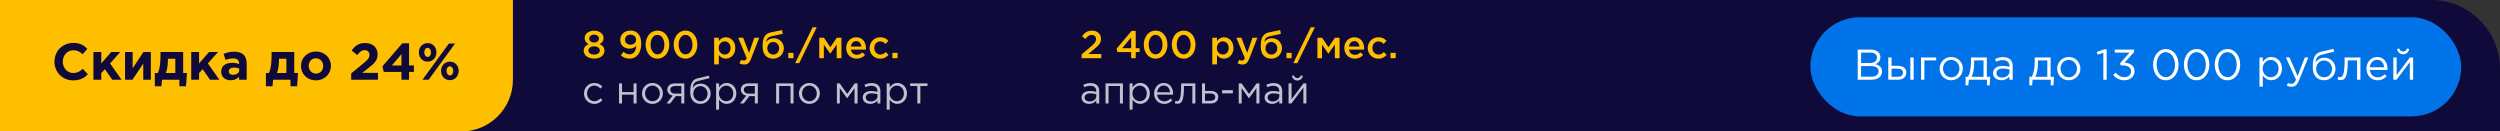
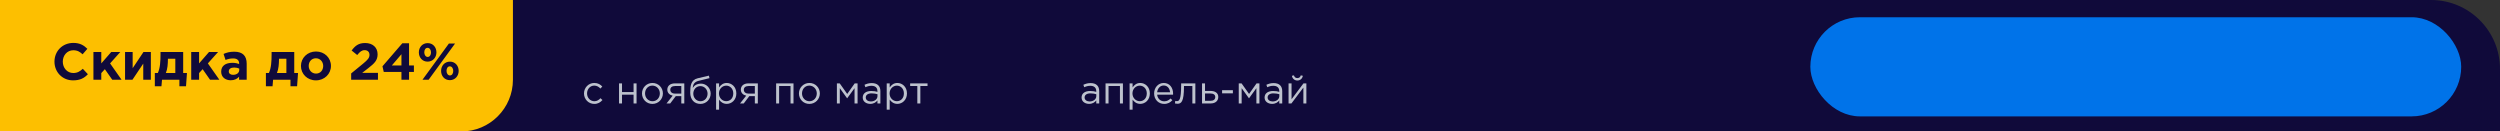
<svg xmlns="http://www.w3.org/2000/svg" width="1160" height="61" viewBox="0 0 1160 61" fill="none">
  <rect x="0" y="0" width="1160" height="61" fill="#333333" stroke="none" />
  <path d="M0 32C0 14.327 14.327 0 32 0H1128C1145.67 0 1160 14.327 1160 32V61H0V32Z" fill="#100A3A" />
  <path d="M0 0H238V37C238 50.255 227.255 61 214 61H0V0Z" fill="#FDBF00" />
  <path d="M33.888 37.288C28.944 37.288 25.272 33.472 25.272 28.6C25.272 23.824 28.872 19.912 34.032 19.912C37.2 19.912 38.976 21.112 40.536 22.648L38.328 25.192C37.032 24.016 35.928 23.32 34.008 23.32C31.176 23.32 29.136 25.672 29.136 28.6C29.136 31.48 31.128 33.88 34.008 33.88C35.928 33.88 37.104 33.112 38.424 31.912L40.776 34.432C39.048 36.28 37.128 37.288 33.888 37.288ZM43.351 37V24.136H46.999V29.416L51.607 24.136H55.807L51.079 29.416L56.407 37H52.087L48.655 32.104L46.999 33.904V37H43.351ZM69.999 24.136V37H66.471V29.512L61.455 37H58.023V24.136H61.551V31.648L66.567 24.136H69.999ZM76.953 33.88H81.345V27.256H77.913V27.544C77.889 29.728 77.745 31.984 76.953 33.88ZM83.241 37H75.177L74.913 40.024H71.841V33.88H73.233C74.313 31.576 74.481 28.336 74.481 25.24V24.136H84.993V33.88H86.745L86.313 40.024H83.241V37ZM88.726 37V24.136H92.374V29.416L96.982 24.136H101.182L96.454 29.416L101.782 37H97.462L94.03 32.104L92.374 33.904V37H88.726ZM107.046 37.24C104.622 37.24 102.63 35.848 102.63 33.256C102.63 30.448 104.766 29.152 107.814 29.152C109.11 29.152 110.046 29.368 110.958 29.68V29.464C110.958 27.952 110.022 27.112 108.198 27.112C106.806 27.112 105.822 27.376 104.646 27.808L103.734 25.024C105.15 24.4 106.542 23.992 108.726 23.992C110.718 23.992 112.158 24.52 113.07 25.432C114.03 26.392 114.462 27.808 114.462 29.536V37H110.934V35.608C110.046 36.592 108.822 37.24 107.046 37.24ZM108.15 34.72C109.854 34.72 111.006 33.784 111.006 32.464V31.816C110.382 31.528 109.566 31.336 108.678 31.336C107.118 31.336 106.158 31.96 106.158 33.16C106.158 34.144 106.974 34.72 108.15 34.72ZM128.492 33.88H132.884V27.256H129.452V27.544C129.428 29.728 129.284 31.984 128.492 33.88ZM134.78 37H126.716L126.452 40.024H123.38V33.88H124.772C125.852 31.576 126.02 28.336 126.02 25.24V24.136H136.532V33.88H138.284L137.852 40.024H134.78V37ZM146.577 37.288C142.593 37.288 139.641 34.336 139.641 30.592C139.641 26.896 142.617 23.896 146.625 23.896C150.609 23.896 153.561 26.848 153.561 30.592C153.561 34.288 150.585 37.288 146.577 37.288ZM146.625 34.144C148.713 34.144 149.961 32.536 149.961 30.592C149.961 28.696 148.593 27.04 146.577 27.04C144.489 27.04 143.241 28.648 143.241 30.592C143.241 32.488 144.609 34.144 146.625 34.144ZM162.942 37V34.072L168.534 29.488C170.622 27.76 171.438 26.848 171.438 25.456C171.438 24.04 170.502 23.272 169.182 23.272C167.886 23.272 166.998 23.992 165.75 25.528L163.158 23.44C164.814 21.184 166.422 19.96 169.422 19.96C172.902 19.96 175.206 22 175.206 25.192C175.206 28 173.766 29.392 170.79 31.696L168.054 33.808H175.374V37H162.942ZM186.271 37V33.376H178.063L177.463 30.76L186.679 20.08H189.799V30.376H192.055V33.376H189.799V37H186.271ZM181.807 30.376H186.271V25.144L181.807 30.376ZM198.402 28.6C195.978 28.6 194.346 26.704 194.346 24.304C194.346 21.928 196.002 20.008 198.45 20.008C200.874 20.008 202.506 21.904 202.506 24.304C202.506 26.656 200.85 28.6 198.402 28.6ZM196.026 37L208.29 20.2H211.146L198.882 37H196.026ZM208.722 37.192C206.298 37.192 204.666 35.296 204.666 32.896C204.666 30.52 206.322 28.6 208.77 28.6C211.194 28.6 212.826 30.496 212.826 32.896C212.826 35.248 211.17 37.192 208.722 37.192ZM198.45 26.416C199.458 26.416 199.986 25.432 199.986 24.304C199.986 23.176 199.362 22.192 198.402 22.192C197.394 22.192 196.866 23.152 196.866 24.304C196.866 25.432 197.49 26.416 198.45 26.416ZM208.77 35.008C209.778 35.008 210.306 34.024 210.306 32.896C210.306 31.768 209.682 30.784 208.722 30.784C207.714 30.784 207.186 31.744 207.186 32.896C207.186 34.024 207.81 35.008 208.77 35.008Z" fill="#100A3A" />
-   <path d="M275.67 27.18C272.916 27.18 270.864 25.74 270.864 23.544C270.864 22.014 271.71 21.06 273.132 20.466C272.07 19.908 271.296 19.062 271.296 17.622C271.296 15.696 273.15 14.22 275.67 14.22C278.19 14.22 280.044 15.678 280.044 17.658C280.044 19.062 279.27 19.908 278.208 20.466C279.576 21.096 280.476 21.996 280.476 23.526C280.476 25.776 278.424 27.18 275.67 27.18ZM275.67 19.728C276.966 19.728 277.92 18.954 277.92 17.838C277.92 16.866 277.02 16.074 275.67 16.074C274.32 16.074 273.42 16.866 273.42 17.856C273.42 18.954 274.374 19.728 275.67 19.728ZM275.67 25.326C277.326 25.326 278.316 24.48 278.316 23.4C278.316 22.248 277.164 21.492 275.67 21.492C274.176 21.492 273.024 22.248 273.024 23.436C273.024 24.462 274.014 25.326 275.67 25.326ZM292.116 27.216C290.37 27.216 289.146 26.586 288.084 25.704L289.29 24.012C290.244 24.822 291.09 25.2 292.17 25.2C294.024 25.2 295.14 23.562 295.212 21.24C294.582 21.996 293.61 22.572 292.26 22.572C289.578 22.572 287.796 21.006 287.796 18.54C287.796 16.074 289.704 14.184 292.494 14.184C294.078 14.184 295.104 14.634 295.986 15.516C296.922 16.452 297.516 17.838 297.516 20.358C297.516 24.408 295.5 27.216 292.116 27.216ZM292.584 20.718C294.186 20.718 295.14 19.674 295.14 18.414C295.14 17.1 294.114 16.092 292.512 16.092C290.946 16.092 290.01 17.136 290.01 18.468C290.01 19.782 291.018 20.718 292.584 20.718ZM305.045 27.216C301.733 27.216 299.573 24.336 299.573 20.7C299.573 17.1 301.769 14.184 305.081 14.184C308.375 14.184 310.553 17.064 310.553 20.7C310.553 24.3 308.357 27.216 305.045 27.216ZM305.081 25.218C307.043 25.218 308.267 23.22 308.267 20.7C308.267 18.216 306.989 16.182 305.045 16.182C303.101 16.182 301.859 18.162 301.859 20.7C301.859 23.184 303.119 25.218 305.081 25.218ZM318.07 27.216C314.758 27.216 312.598 24.336 312.598 20.7C312.598 17.1 314.794 14.184 318.106 14.184C321.4 14.184 323.578 17.064 323.578 20.7C323.578 24.3 321.382 27.216 318.07 27.216ZM318.106 25.218C320.068 25.218 321.292 23.22 321.292 20.7C321.292 18.216 320.014 16.182 318.07 16.182C316.126 16.182 314.884 18.162 314.884 20.7C314.884 23.184 316.144 25.218 318.106 25.218ZM331.362 29.88V17.496H333.54V19.08C334.242 18.09 335.232 17.298 336.762 17.298C339.012 17.298 341.19 19.08 341.19 22.266C341.19 25.416 339.03 27.198 336.762 27.198C335.196 27.198 334.206 26.406 333.54 25.524V29.88H331.362ZM336.258 25.308C337.752 25.308 338.976 24.138 338.976 22.23C338.976 20.394 337.734 19.188 336.258 19.188C334.782 19.188 333.486 20.412 333.486 22.266C333.486 24.102 334.782 25.308 336.258 25.308ZM345.365 29.934C344.447 29.934 343.781 29.718 343.115 29.358L343.853 27.738C344.249 27.954 344.681 28.098 345.131 28.098C345.743 28.098 346.121 27.828 346.481 27L342.521 17.496H344.843L347.543 24.552L350.009 17.496H352.277L348.497 27.27C347.741 29.214 346.895 29.934 345.365 29.934ZM358.787 25.326C360.425 25.326 361.523 24.03 361.523 22.41C361.523 20.79 360.335 19.476 358.751 19.476C357.149 19.476 356.033 20.772 356.033 22.41C356.033 24.03 357.221 25.326 358.787 25.326ZM358.751 27.216C355.673 27.216 353.855 25.182 353.855 21.672C353.855 18.72 354.197 15.75 357.653 15.03L362.837 13.95L363.197 15.696L358.013 16.83C356.177 17.226 355.619 18.27 355.511 19.53C355.997 18.702 357.185 17.748 359.165 17.748C361.613 17.748 363.701 19.764 363.701 22.374C363.701 25.002 361.613 27.216 358.751 27.216ZM365.777 27V24.534H368.171V27H365.777ZM368.937 29.304L377.073 12.636H378.963L370.827 29.304H368.937ZM380.141 27V17.496H382.301L385.271 21.906L388.259 17.496H390.419V27H388.223V20.664L385.235 24.93L382.265 20.7V27H380.141ZM397.505 27.216C394.751 27.216 392.627 25.218 392.627 22.248C392.627 19.53 394.553 17.298 397.271 17.298C400.295 17.298 401.825 19.674 401.825 22.41C401.825 22.554 401.807 22.914 401.789 23.022H394.805C395.039 24.57 396.137 25.434 397.541 25.434C398.603 25.434 399.359 25.038 400.115 24.3L401.393 25.434C400.493 26.514 399.251 27.216 397.505 27.216ZM394.787 21.582H399.665C399.521 20.178 398.693 19.08 397.253 19.08C395.921 19.08 394.985 20.106 394.787 21.582ZM408.405 27.216C405.579 27.216 403.491 25.002 403.491 22.302V22.266C403.491 19.566 405.579 17.298 408.423 17.298C410.223 17.298 411.339 17.964 412.221 18.936L410.871 20.394C410.205 19.692 409.503 19.206 408.405 19.206C406.821 19.206 405.669 20.574 405.669 22.23V22.266C405.669 23.958 406.839 25.326 408.513 25.326C409.539 25.326 410.295 24.84 410.979 24.138L412.293 25.434C411.357 26.478 410.259 27.216 408.405 27.216ZM414.064 27V24.534H416.458V27H414.064Z" fill="#FDBF00" />
  <path d="M275.742 48.216C273.024 48.216 270.972 46.002 270.972 43.356C270.972 40.728 273.024 38.496 275.742 38.496C277.506 38.496 278.604 39.234 279.468 40.152L278.586 41.088C277.848 40.314 276.984 39.72 275.724 39.72C273.834 39.72 272.394 41.322 272.394 43.356C272.394 45.372 273.87 46.974 275.814 46.974C277.002 46.974 277.884 46.362 278.622 45.57L279.54 46.416C278.604 47.46 277.488 48.216 275.742 48.216ZM287.228 48V38.694H288.614V42.708H293.978V38.694H295.364V48H293.978V43.932H288.614V48H287.228ZM302.708 48.216C299.918 48.216 297.884 46.02 297.884 43.356C297.884 40.728 299.936 38.496 302.744 38.496C305.534 38.496 307.586 40.692 307.586 43.356C307.586 45.984 305.516 48.216 302.708 48.216ZM302.744 46.974C304.76 46.974 306.164 45.354 306.164 43.356C306.164 41.358 304.67 39.72 302.708 39.72C300.692 39.72 299.306 41.358 299.306 43.356C299.306 45.354 300.782 46.974 302.744 46.974ZM309.269 48L312.113 44.4C310.727 44.076 309.629 43.104 309.629 41.592C309.629 39.882 310.925 38.694 313.139 38.694H317.513V48H316.127V44.616H313.553C312.689 45.75 311.843 46.884 310.979 48H309.269ZM313.247 43.446H316.127V39.918H313.211C311.825 39.918 311.015 40.584 311.015 41.646C311.015 42.78 311.951 43.446 313.247 43.446ZM324.983 48.216C322.157 48.216 320.267 46.218 320.267 42.978C320.267 39.972 320.501 37.092 323.741 36.318L328.925 35.094L329.195 36.264L324.155 37.506C322.229 37.992 321.581 39.036 321.437 40.818C322.085 39.72 323.309 38.802 325.289 38.802C327.719 38.802 329.753 40.872 329.753 43.428C329.753 46.02 327.737 48.216 324.983 48.216ZM325.019 46.974C326.945 46.974 328.313 45.408 328.313 43.464C328.313 41.52 326.855 39.954 324.983 39.954C323.057 39.954 321.689 41.52 321.689 43.464C321.689 45.408 323.147 46.974 325.019 46.974ZM332.263 50.88V38.694H333.649V40.566C334.405 39.45 335.503 38.496 337.213 38.496C339.445 38.496 341.659 40.26 341.659 43.356C341.659 46.398 339.463 48.198 337.213 48.198C335.485 48.198 334.369 47.262 333.649 46.218V50.88H332.263ZM336.961 46.956C338.761 46.956 340.237 45.624 340.237 43.338C340.237 41.142 338.725 39.738 336.961 39.738C335.233 39.738 333.595 41.196 333.595 43.356C333.595 45.516 335.233 46.956 336.961 46.956ZM343.388 48L346.232 44.4C344.846 44.076 343.748 43.104 343.748 41.592C343.748 39.882 345.044 38.694 347.258 38.694H351.632V48H350.246V44.616H347.672C346.808 45.75 345.962 46.884 345.098 48H343.388ZM347.366 43.446H350.246V39.918H347.33C345.944 39.918 345.134 40.584 345.134 41.646C345.134 42.78 346.07 43.446 347.366 43.446ZM360.124 48V38.694H368.188V48H366.802V39.918H361.51V48H360.124ZM375.534 48.216C372.744 48.216 370.71 46.02 370.71 43.356C370.71 40.728 372.762 38.496 375.57 38.496C378.36 38.496 380.412 40.692 380.412 43.356C380.412 45.984 378.342 48.216 375.534 48.216ZM375.57 46.974C377.586 46.974 378.99 45.354 378.99 43.356C378.99 41.358 377.496 39.72 375.534 39.72C373.518 39.72 372.132 41.358 372.132 43.356C372.132 45.354 373.608 46.974 375.57 46.974ZM388.319 48V38.694H389.633L393.107 43.59L396.581 38.694H397.913V48H396.509V40.908L393.071 45.624L389.669 40.908V48H388.319ZM403.783 48.198C402.037 48.198 400.309 47.208 400.309 45.264C400.309 43.266 401.929 42.222 404.287 42.222C405.475 42.222 406.303 42.384 407.131 42.618V42.33C407.131 40.674 406.123 39.81 404.377 39.81C403.279 39.81 402.415 40.08 401.551 40.476L401.137 39.342C402.163 38.874 403.153 38.55 404.521 38.55C405.835 38.55 406.861 38.91 407.527 39.576C408.175 40.224 408.499 41.124 408.499 42.312V48H407.131V46.614C406.483 47.442 405.421 48.198 403.783 48.198ZM404.053 47.082C405.763 47.082 407.149 46.056 407.149 44.58V43.716C406.465 43.518 405.565 43.32 404.431 43.32C402.703 43.32 401.713 44.076 401.713 45.228C401.713 46.398 402.793 47.082 404.053 47.082ZM411.435 50.88V38.694H412.821V40.566C413.577 39.45 414.675 38.496 416.385 38.496C418.617 38.496 420.831 40.26 420.831 43.356C420.831 46.398 418.635 48.198 416.385 48.198C414.657 48.198 413.541 47.262 412.821 46.218V50.88H411.435ZM416.133 46.956C417.933 46.956 419.409 45.624 419.409 43.338C419.409 41.142 417.897 39.738 416.133 39.738C414.405 39.738 412.767 41.196 412.767 43.356C412.767 45.516 414.405 46.956 416.133 46.956ZM425.638 48V39.918H422.308V38.694H430.372V39.918H427.042V48H425.638Z" fill="#BDC2CD" />
-   <path d="M501.882 27V25.254L506.22 21.564C507.948 20.106 508.578 19.296 508.578 18.162C508.578 16.92 507.696 16.2 506.544 16.2C505.392 16.2 504.6 16.83 503.628 18.09L502.062 16.866C503.268 15.174 504.456 14.22 506.706 14.22C509.172 14.22 510.864 15.732 510.864 18.018C510.864 19.998 509.802 21.06 507.588 22.896L504.996 25.056H510.99V27H501.882ZM524.852 27V24.174H518.498L518.084 22.59L525.086 14.31H526.976V22.356H528.776V24.174H526.976V27H524.852ZM520.712 22.356H524.852V17.37L520.712 22.356ZM536.186 27.216C532.874 27.216 530.714 24.336 530.714 20.7C530.714 17.1 532.91 14.184 536.222 14.184C539.516 14.184 541.694 17.064 541.694 20.7C541.694 24.3 539.498 27.216 536.186 27.216ZM536.222 25.218C538.184 25.218 539.408 23.22 539.408 20.7C539.408 18.216 538.13 16.182 536.186 16.182C534.242 16.182 533 18.162 533 20.7C533 23.184 534.26 25.218 536.222 25.218ZM549.211 27.216C545.899 27.216 543.739 24.336 543.739 20.7C543.739 17.1 545.935 14.184 549.247 14.184C552.541 14.184 554.719 17.064 554.719 20.7C554.719 24.3 552.523 27.216 549.211 27.216ZM549.247 25.218C551.209 25.218 552.433 23.22 552.433 20.7C552.433 18.216 551.155 16.182 549.211 16.182C547.267 16.182 546.025 18.162 546.025 20.7C546.025 23.184 547.285 25.218 549.247 25.218ZM562.503 29.88V17.496H564.681V19.08C565.383 18.09 566.373 17.298 567.903 17.298C570.153 17.298 572.331 19.08 572.331 22.266C572.331 25.416 570.171 27.198 567.903 27.198C566.337 27.198 565.347 26.406 564.681 25.524V29.88H562.503ZM567.399 25.308C568.893 25.308 570.117 24.138 570.117 22.23C570.117 20.394 568.875 19.188 567.399 19.188C565.923 19.188 564.627 20.412 564.627 22.266C564.627 24.102 565.923 25.308 567.399 25.308ZM576.505 29.934C575.587 29.934 574.921 29.718 574.255 29.358L574.993 27.738C575.389 27.954 575.821 28.098 576.271 28.098C576.883 28.098 577.261 27.828 577.621 27L573.661 17.496H575.983L578.683 24.552L581.149 17.496H583.417L579.637 27.27C578.881 29.214 578.035 29.934 576.505 29.934ZM589.928 25.326C591.566 25.326 592.664 24.03 592.664 22.41C592.664 20.79 591.476 19.476 589.892 19.476C588.29 19.476 587.174 20.772 587.174 22.41C587.174 24.03 588.362 25.326 589.928 25.326ZM589.892 27.216C586.814 27.216 584.996 25.182 584.996 21.672C584.996 18.72 585.338 15.75 588.794 15.03L593.978 13.95L594.338 15.696L589.154 16.83C587.318 17.226 586.76 18.27 586.652 19.53C587.138 18.702 588.326 17.748 590.306 17.748C592.754 17.748 594.842 19.764 594.842 22.374C594.842 25.002 592.754 27.216 589.892 27.216ZM596.917 27V24.534H599.311V27H596.917ZM600.077 29.304L608.213 12.636H610.103L601.967 29.304H600.077ZM611.282 27V17.496H613.442L616.412 21.906L619.4 17.496H621.56V27H619.364V20.664L616.376 24.93L613.406 20.7V27H611.282ZM628.646 27.216C625.892 27.216 623.768 25.218 623.768 22.248C623.768 19.53 625.694 17.298 628.412 17.298C631.436 17.298 632.966 19.674 632.966 22.41C632.966 22.554 632.948 22.914 632.93 23.022H625.946C626.18 24.57 627.278 25.434 628.682 25.434C629.744 25.434 630.5 25.038 631.256 24.3L632.534 25.434C631.634 26.514 630.392 27.216 628.646 27.216ZM625.928 21.582H630.806C630.662 20.178 629.834 19.08 628.394 19.08C627.062 19.08 626.126 20.106 625.928 21.582ZM639.545 27.216C636.719 27.216 634.631 25.002 634.631 22.302V22.266C634.631 19.566 636.719 17.298 639.563 17.298C641.363 17.298 642.479 17.964 643.361 18.936L642.011 20.394C641.345 19.692 640.643 19.206 639.545 19.206C637.961 19.206 636.809 20.574 636.809 22.23V22.266C636.809 23.958 637.979 25.326 639.653 25.326C640.679 25.326 641.435 24.84 642.119 24.138L643.433 25.434C642.497 26.478 641.399 27.216 639.545 27.216ZM645.204 27V24.534H647.598V27H645.204Z" fill="#FDBF00" />
  <path d="M505.32 48.198C503.574 48.198 501.846 47.208 501.846 45.264C501.846 43.266 503.466 42.222 505.824 42.222C507.012 42.222 507.84 42.384 508.668 42.618V42.33C508.668 40.674 507.66 39.81 505.914 39.81C504.816 39.81 503.952 40.08 503.088 40.476L502.674 39.342C503.7 38.874 504.69 38.55 506.058 38.55C507.372 38.55 508.398 38.91 509.064 39.576C509.712 40.224 510.036 41.124 510.036 42.312V48H508.668V46.614C508.02 47.442 506.958 48.198 505.32 48.198ZM505.59 47.082C507.3 47.082 508.686 46.056 508.686 44.58V43.716C508.002 43.518 507.102 43.32 505.968 43.32C504.24 43.32 503.25 44.076 503.25 45.228C503.25 46.398 504.33 47.082 505.59 47.082ZM512.972 48V38.694H521.036V48H519.65V39.918H514.358V48H512.972ZM524.134 50.88V38.694H525.52V40.566C526.276 39.45 527.374 38.496 529.084 38.496C531.316 38.496 533.53 40.26 533.53 43.356C533.53 46.398 531.334 48.198 529.084 48.198C527.356 48.198 526.24 47.262 525.52 46.218V50.88H524.134ZM528.832 46.956C530.632 46.956 532.108 45.624 532.108 43.338C532.108 41.142 530.596 39.738 528.832 39.738C527.104 39.738 525.466 41.196 525.466 43.356C525.466 45.516 527.104 46.956 528.832 46.956ZM540.155 48.216C537.599 48.216 535.511 46.254 535.511 43.356C535.511 40.656 537.401 38.496 539.975 38.496C542.729 38.496 544.313 40.692 544.313 43.428C544.313 43.554 544.313 43.698 544.295 43.914H536.915C537.113 45.876 538.553 47.01 540.191 47.01C541.469 47.01 542.369 46.488 543.125 45.696L543.989 46.47C543.053 47.514 541.919 48.216 540.155 48.216ZM536.915 42.798H542.909C542.747 41.106 541.775 39.666 539.939 39.666C538.337 39.666 537.113 40.998 536.915 42.798ZM546.289 48.144C545.983 48.144 545.461 48.072 545.173 48L545.335 46.812C545.515 46.866 545.839 46.938 546.001 46.938C547.117 46.938 548.053 46.452 548.053 39.468V38.694H554.641V48H553.255V39.918H549.367V40.134C549.367 47.388 548.053 48.144 546.289 48.144ZM557.743 48V38.694H559.129V42.186H561.613C563.629 42.186 565.285 43.014 565.285 44.976C565.285 46.83 563.899 48 561.775 48H557.743ZM559.129 46.776H561.649C563.035 46.776 563.881 46.182 563.881 45.012C563.881 43.932 563.017 43.374 561.595 43.374H559.129V46.776ZM567.051 43.32V41.862H572.055V43.32H567.051ZM574.777 48V38.694H576.091L579.565 43.59L583.039 38.694H584.371V48H582.967V40.908L579.529 45.624L576.127 40.908V48H574.777ZM590.24 48.198C588.494 48.198 586.766 47.208 586.766 45.264C586.766 43.266 588.386 42.222 590.744 42.222C591.932 42.222 592.76 42.384 593.588 42.618V42.33C593.588 40.674 592.58 39.81 590.834 39.81C589.736 39.81 588.872 40.08 588.008 40.476L587.594 39.342C588.62 38.874 589.61 38.55 590.978 38.55C592.292 38.55 593.318 38.91 593.984 39.576C594.632 40.224 594.956 41.124 594.956 42.312V48H593.588V46.614C592.94 47.442 591.878 48.198 590.24 48.198ZM590.51 47.082C592.22 47.082 593.606 46.056 593.606 44.58V43.716C592.922 43.518 592.022 43.32 590.888 43.32C589.16 43.32 588.17 44.076 588.17 45.228C588.17 46.398 589.25 47.082 590.51 47.082ZM597.892 48V38.694H599.278V46.056L604.804 38.694H606.154V48H604.768V40.638L599.224 48H597.892ZM601.978 37.362C600.628 37.362 599.656 36.444 599.44 35.166L600.394 34.968C600.61 35.742 601.096 36.228 601.978 36.228C602.86 36.228 603.346 35.742 603.562 34.968L604.516 35.166C604.3 36.444 603.328 37.362 601.978 37.362Z" fill="#BDC2CD" />
  <rect x="840" y="8" width="302" height="46" rx="23" fill="#0073E9" />
-   <path d="M861.98 37V23H867.94C869.54 23 870.82 23.44 871.6 24.24C872.18 24.84 872.5 25.58 872.5 26.52C872.5 28.34 871.38 29.28 870.28 29.76C871.94 30.26 873.28 31.22 873.28 33.18C873.28 35.58 871.26 37 868.2 37H861.98ZM863.54 35.58H868.24C870.36 35.58 871.68 34.64 871.68 33.04C871.68 31.52 870.4 30.64 867.96 30.64H863.54V35.58ZM863.54 29.24H867.68C869.58 29.24 870.9 28.38 870.9 26.7C870.9 25.32 869.8 24.42 867.8 24.42H863.54V29.24ZM876.154 37V26.66H877.694V30.54H880.454C882.694 30.54 884.534 31.46 884.534 33.64C884.534 35.7 882.994 37 880.634 37H876.154ZM877.694 35.64H880.494C882.034 35.64 882.974 34.98 882.974 33.68C882.974 32.48 882.014 31.86 880.434 31.86H877.694V35.64ZM886.394 37V26.66H887.934V37H886.394ZM891.368 37V26.66H898.388V28.02H892.908V37H891.368ZM905.346 37.24C902.246 37.24 899.986 34.8 899.986 31.84C899.986 28.92 902.266 26.44 905.386 26.44C908.486 26.44 910.766 28.88 910.766 31.84C910.766 34.76 908.466 37.24 905.346 37.24ZM905.386 35.86C907.626 35.86 909.186 34.06 909.186 31.84C909.186 29.62 907.526 27.8 905.346 27.8C903.106 27.8 901.566 29.62 901.566 31.84C901.566 34.06 903.206 35.86 905.386 35.86ZM912.036 39.58V35.64H913.156C913.996 34.1 914.536 31.94 914.536 28.46V26.66H921.896V35.64H923.456L923.216 39.58H921.936V37H913.576L913.296 39.58H912.036ZM914.796 35.64H920.356V28.02H916.016V29.46C916.016 32.02 915.516 34.3 914.796 35.64ZM928.648 37.22C926.708 37.22 924.788 36.12 924.788 33.96C924.788 31.74 926.588 30.58 929.208 30.58C930.528 30.58 931.448 30.76 932.368 31.02V30.7C932.368 28.86 931.248 27.9 929.308 27.9C928.088 27.9 927.128 28.2 926.168 28.64L925.708 27.38C926.848 26.86 927.948 26.5 929.468 26.5C930.928 26.5 932.068 26.9 932.808 27.64C933.528 28.36 933.888 29.36 933.888 30.68V37H932.368V35.46C931.648 36.38 930.468 37.22 928.648 37.22ZM928.948 35.98C930.848 35.98 932.388 34.84 932.388 33.2V32.24C931.628 32.02 930.628 31.8 929.368 31.8C927.448 31.8 926.348 32.64 926.348 33.92C926.348 35.22 927.548 35.98 928.948 35.98ZM941.626 39.58V35.64H942.746C943.586 34.1 944.126 31.94 944.126 28.46V26.66H951.486V35.64H953.046L952.806 39.58H951.526V37H943.166L942.886 39.58H941.626ZM944.386 35.64H949.946V28.02H945.606V29.46C945.606 32.02 945.106 34.3 944.386 35.64ZM959.878 37.24C956.778 37.24 954.518 34.8 954.518 31.84C954.518 28.92 956.798 26.44 959.918 26.44C963.018 26.44 965.298 28.88 965.298 31.84C965.298 34.76 962.998 37.24 959.878 37.24ZM959.918 35.86C962.158 35.86 963.717 34.06 963.717 31.84C963.717 29.62 962.058 27.8 959.878 27.8C957.638 27.8 956.098 29.62 956.098 31.84C956.098 34.06 957.738 35.86 959.918 35.86ZM975.943 37V24.54L973.303 25.36L972.923 24.08L976.343 22.9H977.503V37H975.943ZM985.751 37.24C983.411 37.24 981.671 36.22 980.531 34.74L981.671 33.72C982.751 35.04 984.051 35.8 985.771 35.8C987.471 35.8 988.831 34.72 988.831 33.04C988.831 31.3 987.211 30.34 984.911 30.34H984.011L983.691 29.4L988.111 24.42H981.271V23H990.211V24.16L985.811 29.04C988.251 29.24 990.431 30.42 990.431 33.02C990.431 35.52 988.351 37.24 985.751 37.24ZM1004.93 37.24C1001.31 37.24 999.033 33.96 999.033 30C999.033 26.08 1001.37 22.76 1004.97 22.76C1008.57 22.76 1010.85 26.04 1010.85 30C1010.85 33.92 1008.53 37.24 1004.93 37.24ZM1004.97 35.8C1007.59 35.8 1009.21 33.1 1009.21 30C1009.21 26.94 1007.53 24.2 1004.93 24.2C1002.31 24.2 1000.67 26.88 1000.67 30C1000.67 33.06 1002.35 35.8 1004.97 35.8ZM1019.23 37.24C1015.61 37.24 1013.33 33.96 1013.33 30C1013.33 26.08 1015.67 22.76 1019.27 22.76C1022.87 22.76 1025.15 26.04 1025.15 30C1025.15 33.92 1022.83 37.24 1019.23 37.24ZM1019.27 35.8C1021.89 35.8 1023.51 33.1 1023.51 30C1023.51 26.94 1021.83 24.2 1019.23 24.2C1016.61 24.2 1014.97 26.88 1014.97 30C1014.97 33.06 1016.65 35.8 1019.27 35.8ZM1033.53 37.24C1029.91 37.24 1027.63 33.96 1027.63 30C1027.63 26.08 1029.97 22.76 1033.57 22.76C1037.17 22.76 1039.45 26.04 1039.45 30C1039.45 33.92 1037.13 37.24 1033.53 37.24ZM1033.57 35.8C1036.19 35.8 1037.81 33.1 1037.81 30C1037.81 26.94 1036.13 24.2 1033.53 24.2C1030.91 24.2 1029.27 26.88 1029.27 30C1029.27 33.06 1030.95 35.8 1033.57 35.8ZM1048.4 40.2V26.66H1049.94V28.74C1050.78 27.5 1052 26.44 1053.9 26.44C1056.38 26.44 1058.84 28.4 1058.84 31.84C1058.84 35.22 1056.4 37.22 1053.9 37.22C1051.98 37.22 1050.74 36.18 1049.94 35.02V40.2H1048.4ZM1053.62 35.84C1055.62 35.84 1057.26 34.36 1057.26 31.82C1057.26 29.38 1055.58 27.82 1053.62 27.82C1051.7 27.82 1049.88 29.44 1049.88 31.84C1049.88 34.24 1051.7 35.84 1053.62 35.84ZM1063.28 40.26C1062.42 40.26 1061.78 40.08 1061.08 39.74L1061.6 38.52C1062.1 38.78 1062.56 38.9 1063.22 38.9C1064.14 38.9 1064.72 38.42 1065.34 36.96L1060.64 26.66H1062.34L1066.1 35.28L1069.42 26.66H1071.06L1066.72 37.34C1065.84 39.48 1064.84 40.26 1063.28 40.26ZM1078.36 37.24C1075.22 37.24 1073.12 35.02 1073.12 31.42C1073.12 28.08 1073.38 24.88 1076.98 24.02L1082.74 22.66L1083.04 23.96L1077.44 25.34C1075.3 25.88 1074.58 27.04 1074.42 29.02C1075.14 27.8 1076.5 26.78 1078.7 26.78C1081.4 26.78 1083.66 29.08 1083.66 31.92C1083.66 34.8 1081.42 37.24 1078.36 37.24ZM1078.4 35.86C1080.54 35.86 1082.06 34.12 1082.06 31.96C1082.06 29.8 1080.44 28.06 1078.36 28.06C1076.22 28.06 1074.7 29.8 1074.7 31.96C1074.7 34.12 1076.32 35.86 1078.4 35.86ZM1085.95 37.16C1085.61 37.16 1085.03 37.08 1084.71 37L1084.89 35.68C1085.09 35.74 1085.45 35.82 1085.63 35.82C1086.87 35.82 1087.91 35.28 1087.91 27.52V26.66H1095.23V37H1093.69V28.02H1089.37V28.26C1089.37 36.32 1087.91 37.16 1085.95 37.16ZM1103.19 37.24C1100.35 37.24 1098.03 35.06 1098.03 31.84C1098.03 28.84 1100.13 26.44 1102.99 26.44C1106.05 26.44 1107.81 28.88 1107.81 31.92C1107.81 32.06 1107.81 32.22 1107.79 32.46H1099.59C1099.81 34.64 1101.41 35.9 1103.23 35.9C1104.65 35.9 1105.65 35.32 1106.49 34.44L1107.45 35.3C1106.41 36.46 1105.15 37.24 1103.19 37.24ZM1099.59 31.22H1106.25C1106.07 29.34 1104.99 27.74 1102.95 27.74C1101.17 27.74 1099.81 29.22 1099.59 31.22ZM1110.51 37V26.66H1112.05V34.84L1118.19 26.66H1119.69V37H1118.15V28.82L1111.99 37H1110.51ZM1115.05 25.18C1113.55 25.18 1112.47 24.16 1112.23 22.74L1113.29 22.52C1113.53 23.38 1114.07 23.92 1115.05 23.92C1116.03 23.92 1116.57 23.38 1116.81 22.52L1117.87 22.74C1117.63 24.16 1116.55 25.18 1115.05 25.18Z" fill="white" />
</svg>